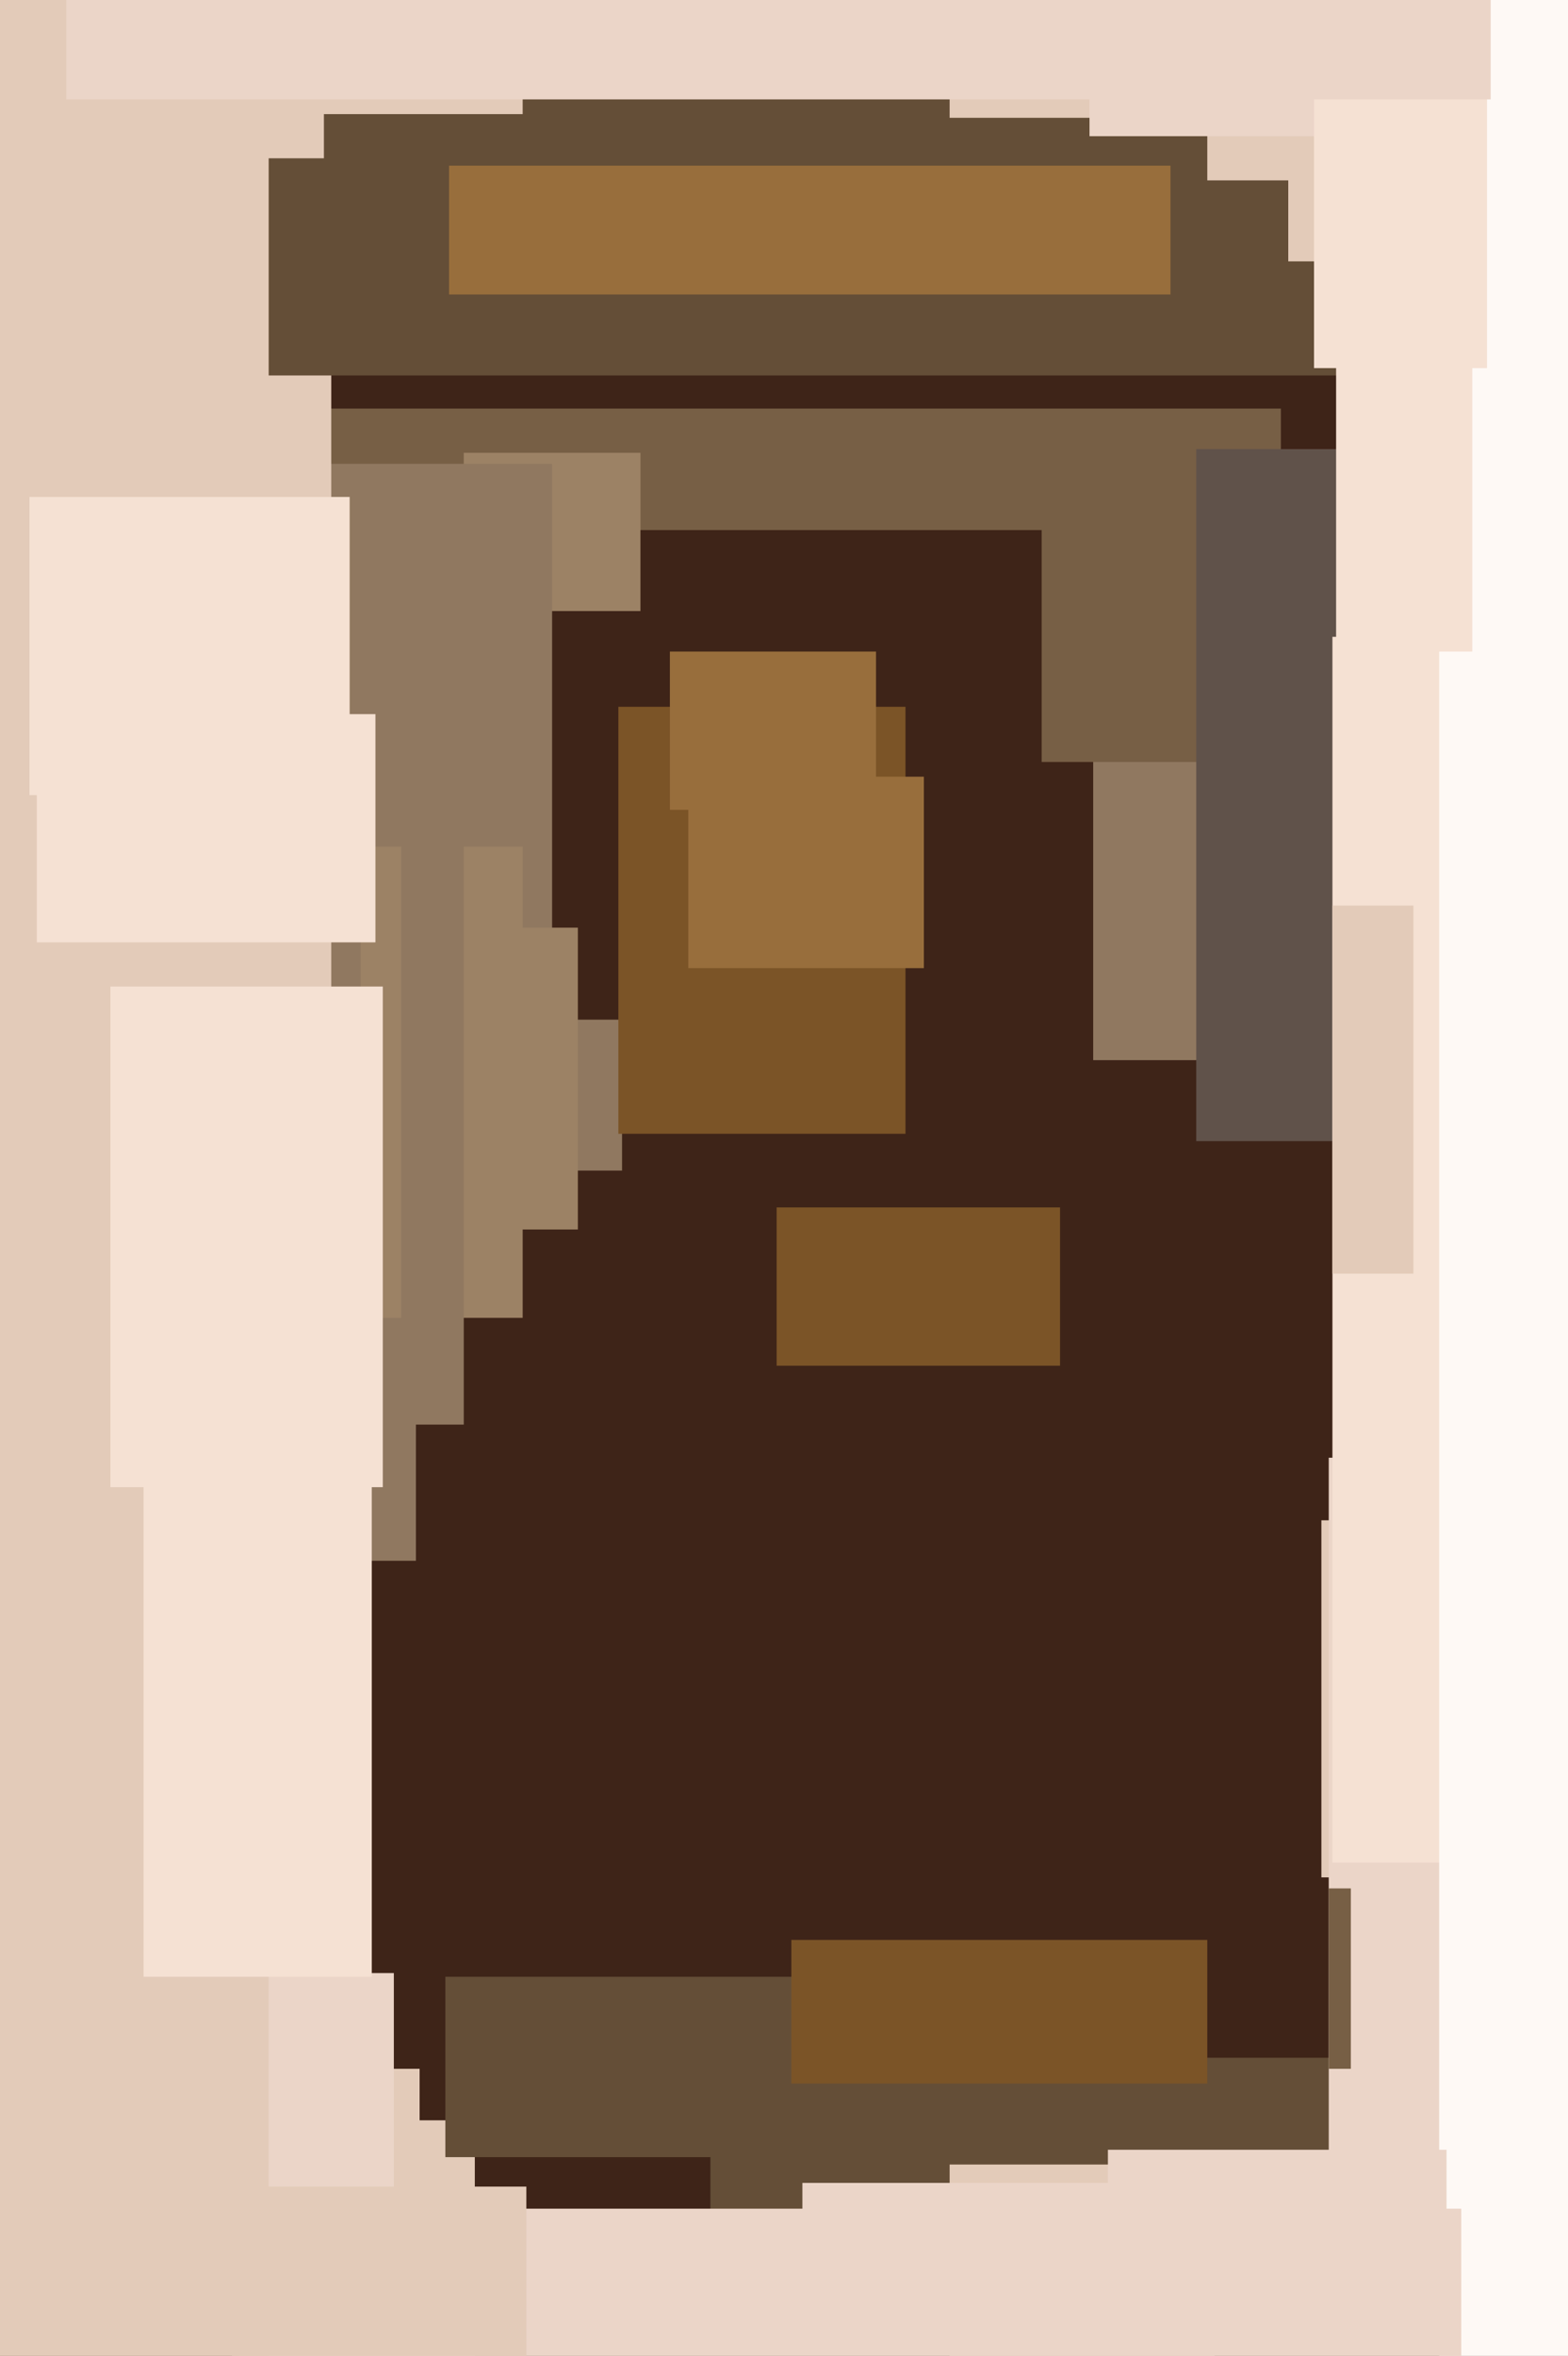
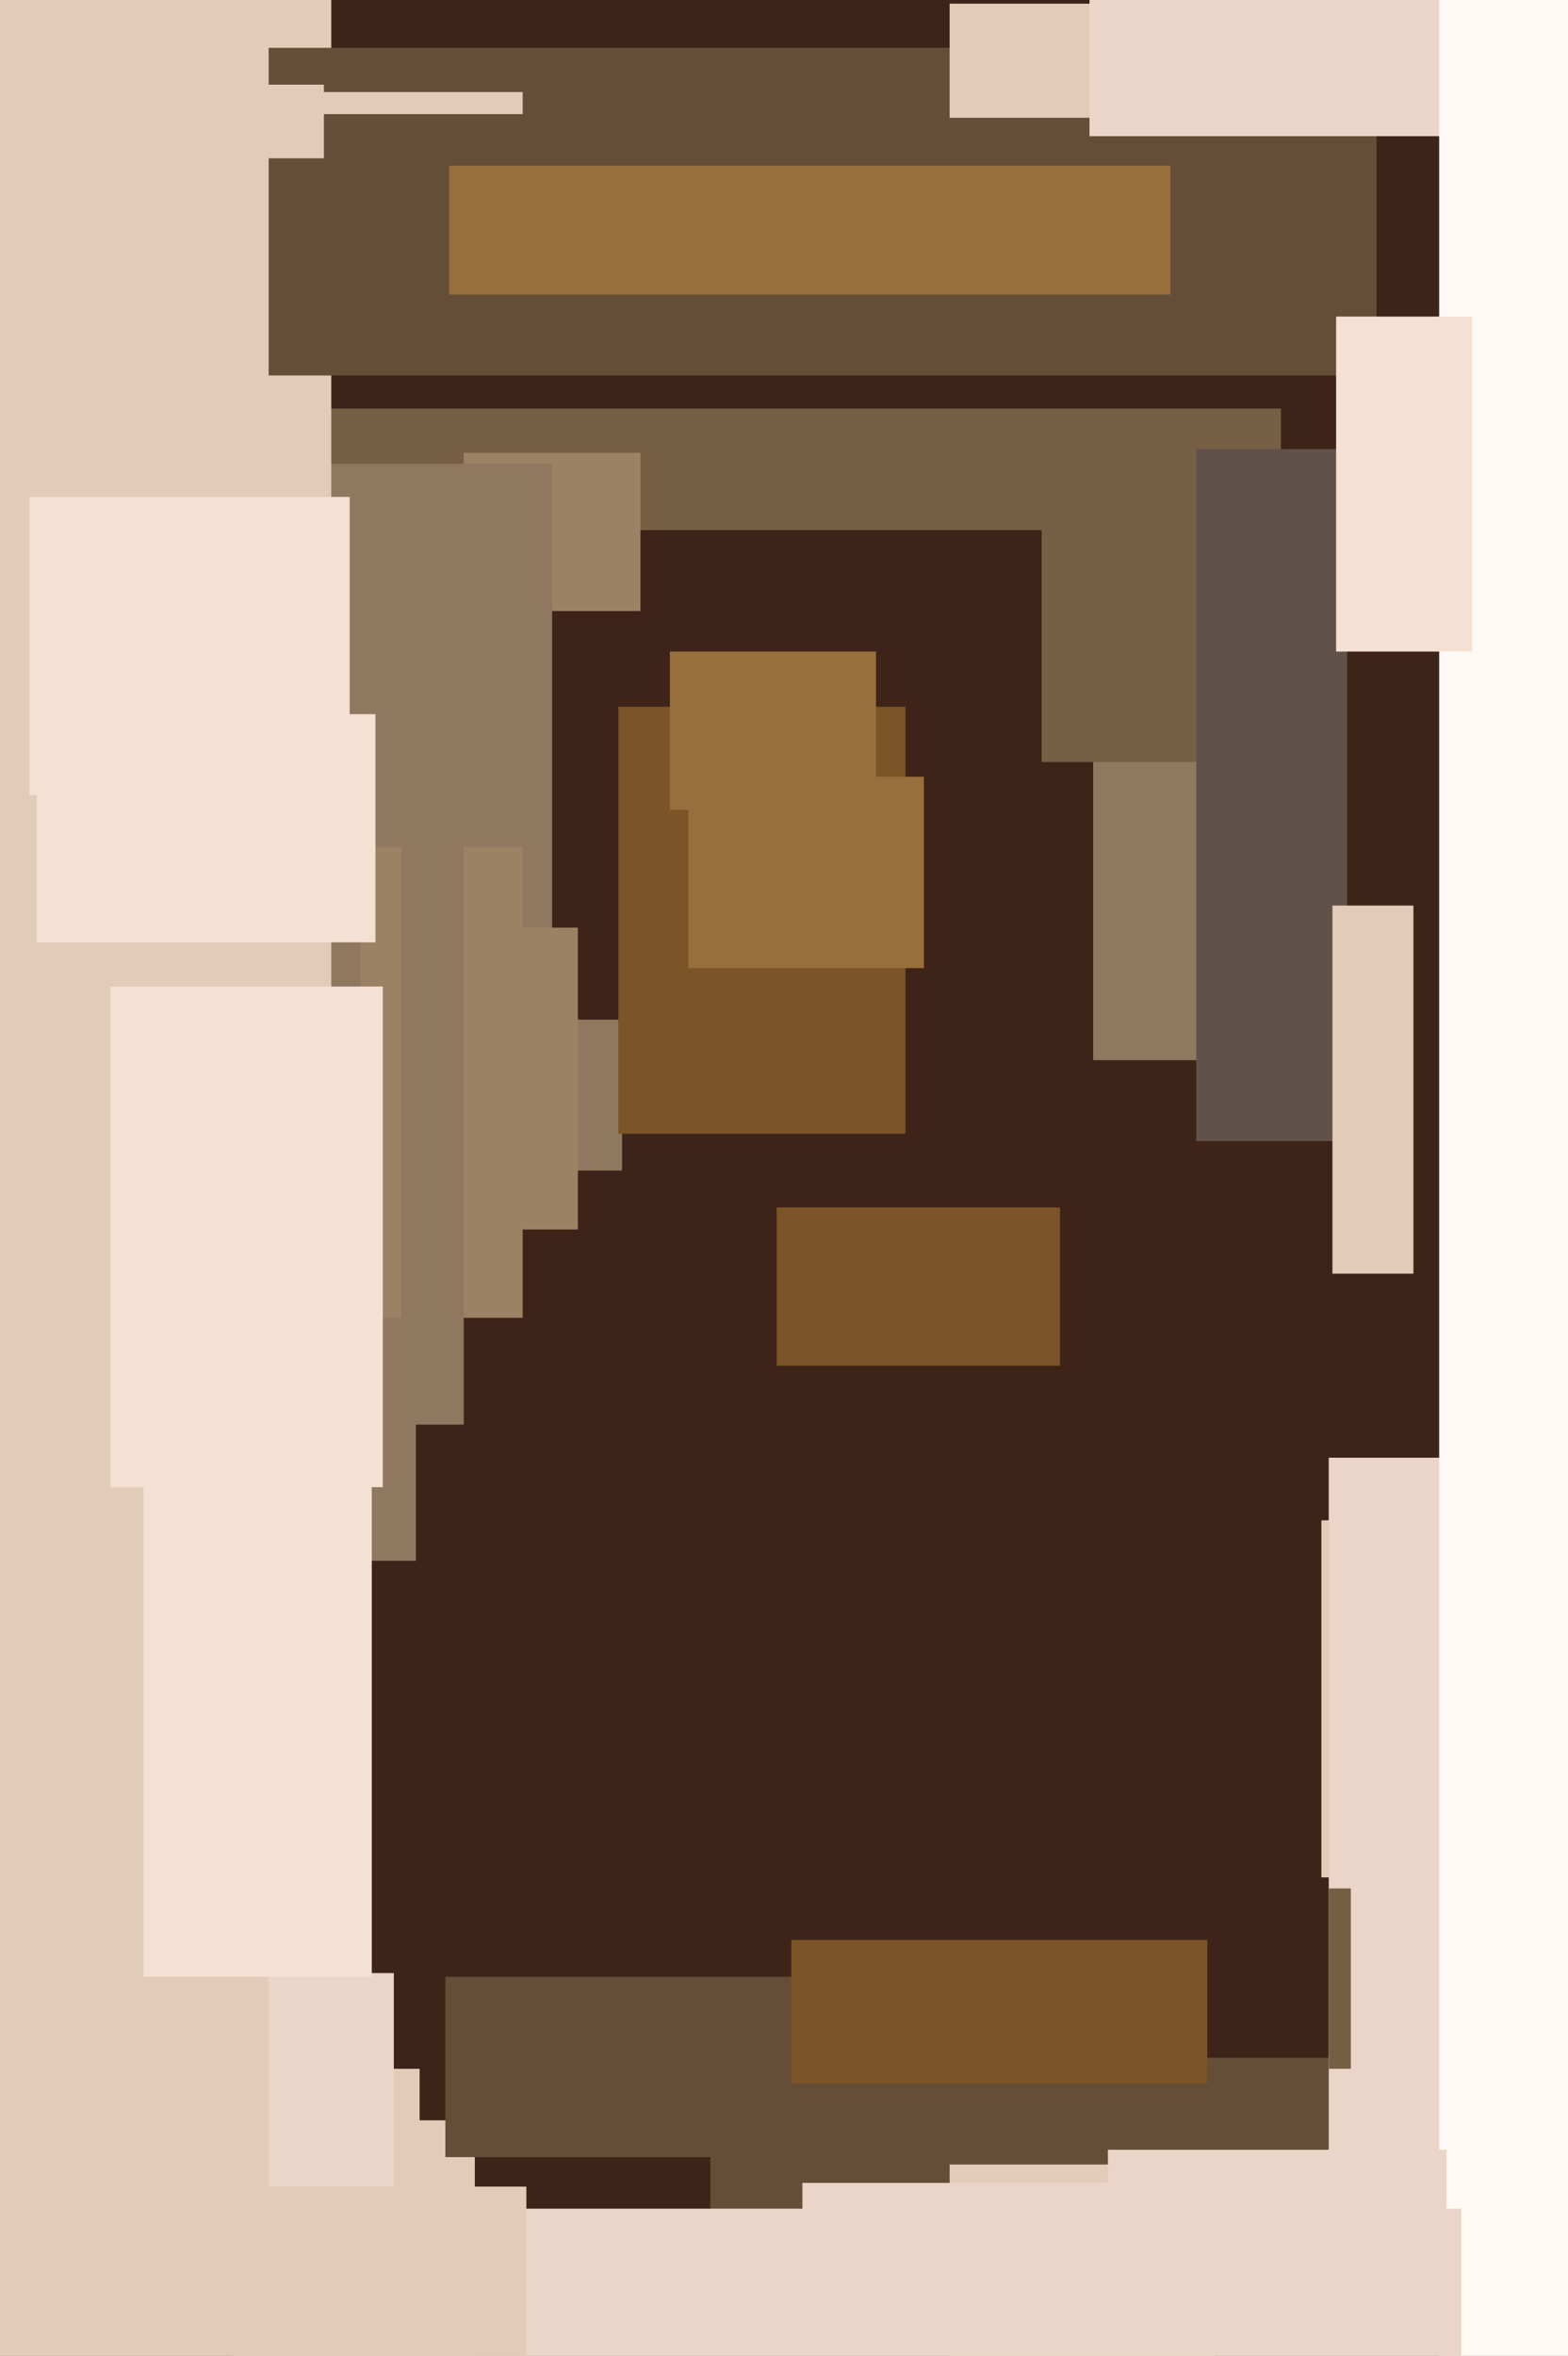
<svg xmlns="http://www.w3.org/2000/svg" width="426px" height="640px">
  <rect width="426" height="640" fill="rgb(62,36,24)" />
  <rect x="297" y="205" width="40" height="83" fill="rgb(144,120,96)" />
  <rect x="84" y="284" width="29" height="140" fill="rgb(144,120,96)" />
  <rect x="193" y="559" width="201" height="65" fill="rgb(100,78,55)" />
  <rect x="65" y="576" width="64" height="97" fill="rgb(227,203,185)" />
  <rect x="72" y="111" width="276" height="33" fill="rgb(119,95,69)" />
  <rect x="211" y="328" width="77" height="43" fill="rgb(123,84,39)" />
  <rect x="283" y="140" width="78" height="67" fill="rgb(119,95,69)" />
  <rect x="126" y="123" width="48" height="43" fill="rgb(156,130,101)" />
  <rect x="88" y="562" width="26" height="29" fill="rgb(227,203,185)" />
  <rect x="258" y="588" width="72" height="54" fill="rgb(227,203,185)" />
  <rect x="72" y="126" width="78" height="153" fill="rgb(144,120,96)" />
  <rect x="110" y="277" width="59" height="41" fill="rgb(144,120,96)" />
  <rect x="-77" y="-466" width="167" height="1820" fill="rgb(227,203,185)" />
  <rect x="73" y="13" width="301" height="89" fill="rgb(100,78,55)" />
  <rect x="73" y="536" width="34" height="78" fill="rgb(235,213,200)" />
  <rect x="168" y="192" width="78" height="116" fill="rgb(123,84,39)" />
  <rect x="100" y="230" width="42" height="128" fill="rgb(156,130,101)" />
  <rect x="182" y="177" width="56" height="43" fill="rgb(152,110,60)" />
-   <rect x="328" y="-31" width="141" height="80" fill="rgb(227,203,185)" />
  <rect x="8" y="135" width="87" height="81" fill="rgb(245,225,211)" />
  <rect x="98" y="252" width="59" height="82" fill="rgb(156,130,101)" />
  <rect x="39" y="390" width="62" height="147" fill="rgb(245,225,211)" />
  <rect x="218" y="593" width="123" height="41" fill="rgb(235,213,200)" />
  <rect x="258" y="1" width="135" height="31" fill="rgb(227,203,185)" />
  <rect x="325" y="122" width="41" height="188" fill="rgb(96,82,74)" />
  <rect x="359" y="413" width="10" height="97" fill="rgb(227,203,185)" />
  <rect x="10" y="194" width="92" height="62" fill="rgb(245,225,211)" />
  <rect x="361" y="396" width="31" height="189" fill="rgb(235,213,200)" />
-   <rect x="362" y="173" width="34" height="333" fill="rgb(245,225,211)" />
  <rect x="84" y="25" width="58" height="6" fill="rgb(227,203,185)" />
  <rect x="30" y="268" width="74" height="136" fill="rgb(245,225,211)" />
  <rect x="122" y="45" width="196" height="35" fill="rgb(152,110,60)" />
  <rect x="121" y="537" width="169" height="49" fill="rgb(100,78,55)" />
-   <rect x="350" y="42" width="11" height="29" fill="rgb(227,203,185)" />
  <rect x="296" y="-56" width="141" height="93" fill="rgb(235,213,200)" />
  <rect x="391" y="-509" width="269" height="1309" fill="rgb(254,249,245)" />
  <rect x="361" y="513" width="6" height="49" fill="rgb(119,95,69)" />
  <rect x="187" y="211" width="64" height="52" fill="rgb(152,110,60)" />
  <rect x="16" y="23" width="72" height="20" fill="rgb(227,203,185)" />
  <rect x="109" y="218" width="17" height="169" fill="rgb(144,120,96)" />
  <rect x="301" y="584" width="92" height="20" fill="rgb(235,213,200)" />
  <rect x="73" y="600" width="324" height="47" fill="rgb(235,213,200)" />
  <rect x="63" y="594" width="80" height="64" fill="rgb(227,203,185)" />
  <rect x="215" y="527" width="113" height="39" fill="rgb(123,84,39)" />
-   <rect x="357" y="-2" width="47" height="102" fill="rgb(245,225,211)" />
  <rect x="362" y="246" width="22" height="100" fill="rgb(227,203,185)" />
-   <rect x="18" y="-17" width="387" height="44" fill="rgb(235,213,200)" />
  <rect x="363" y="86" width="37" height="91" fill="rgb(245,225,211)" />
</svg>